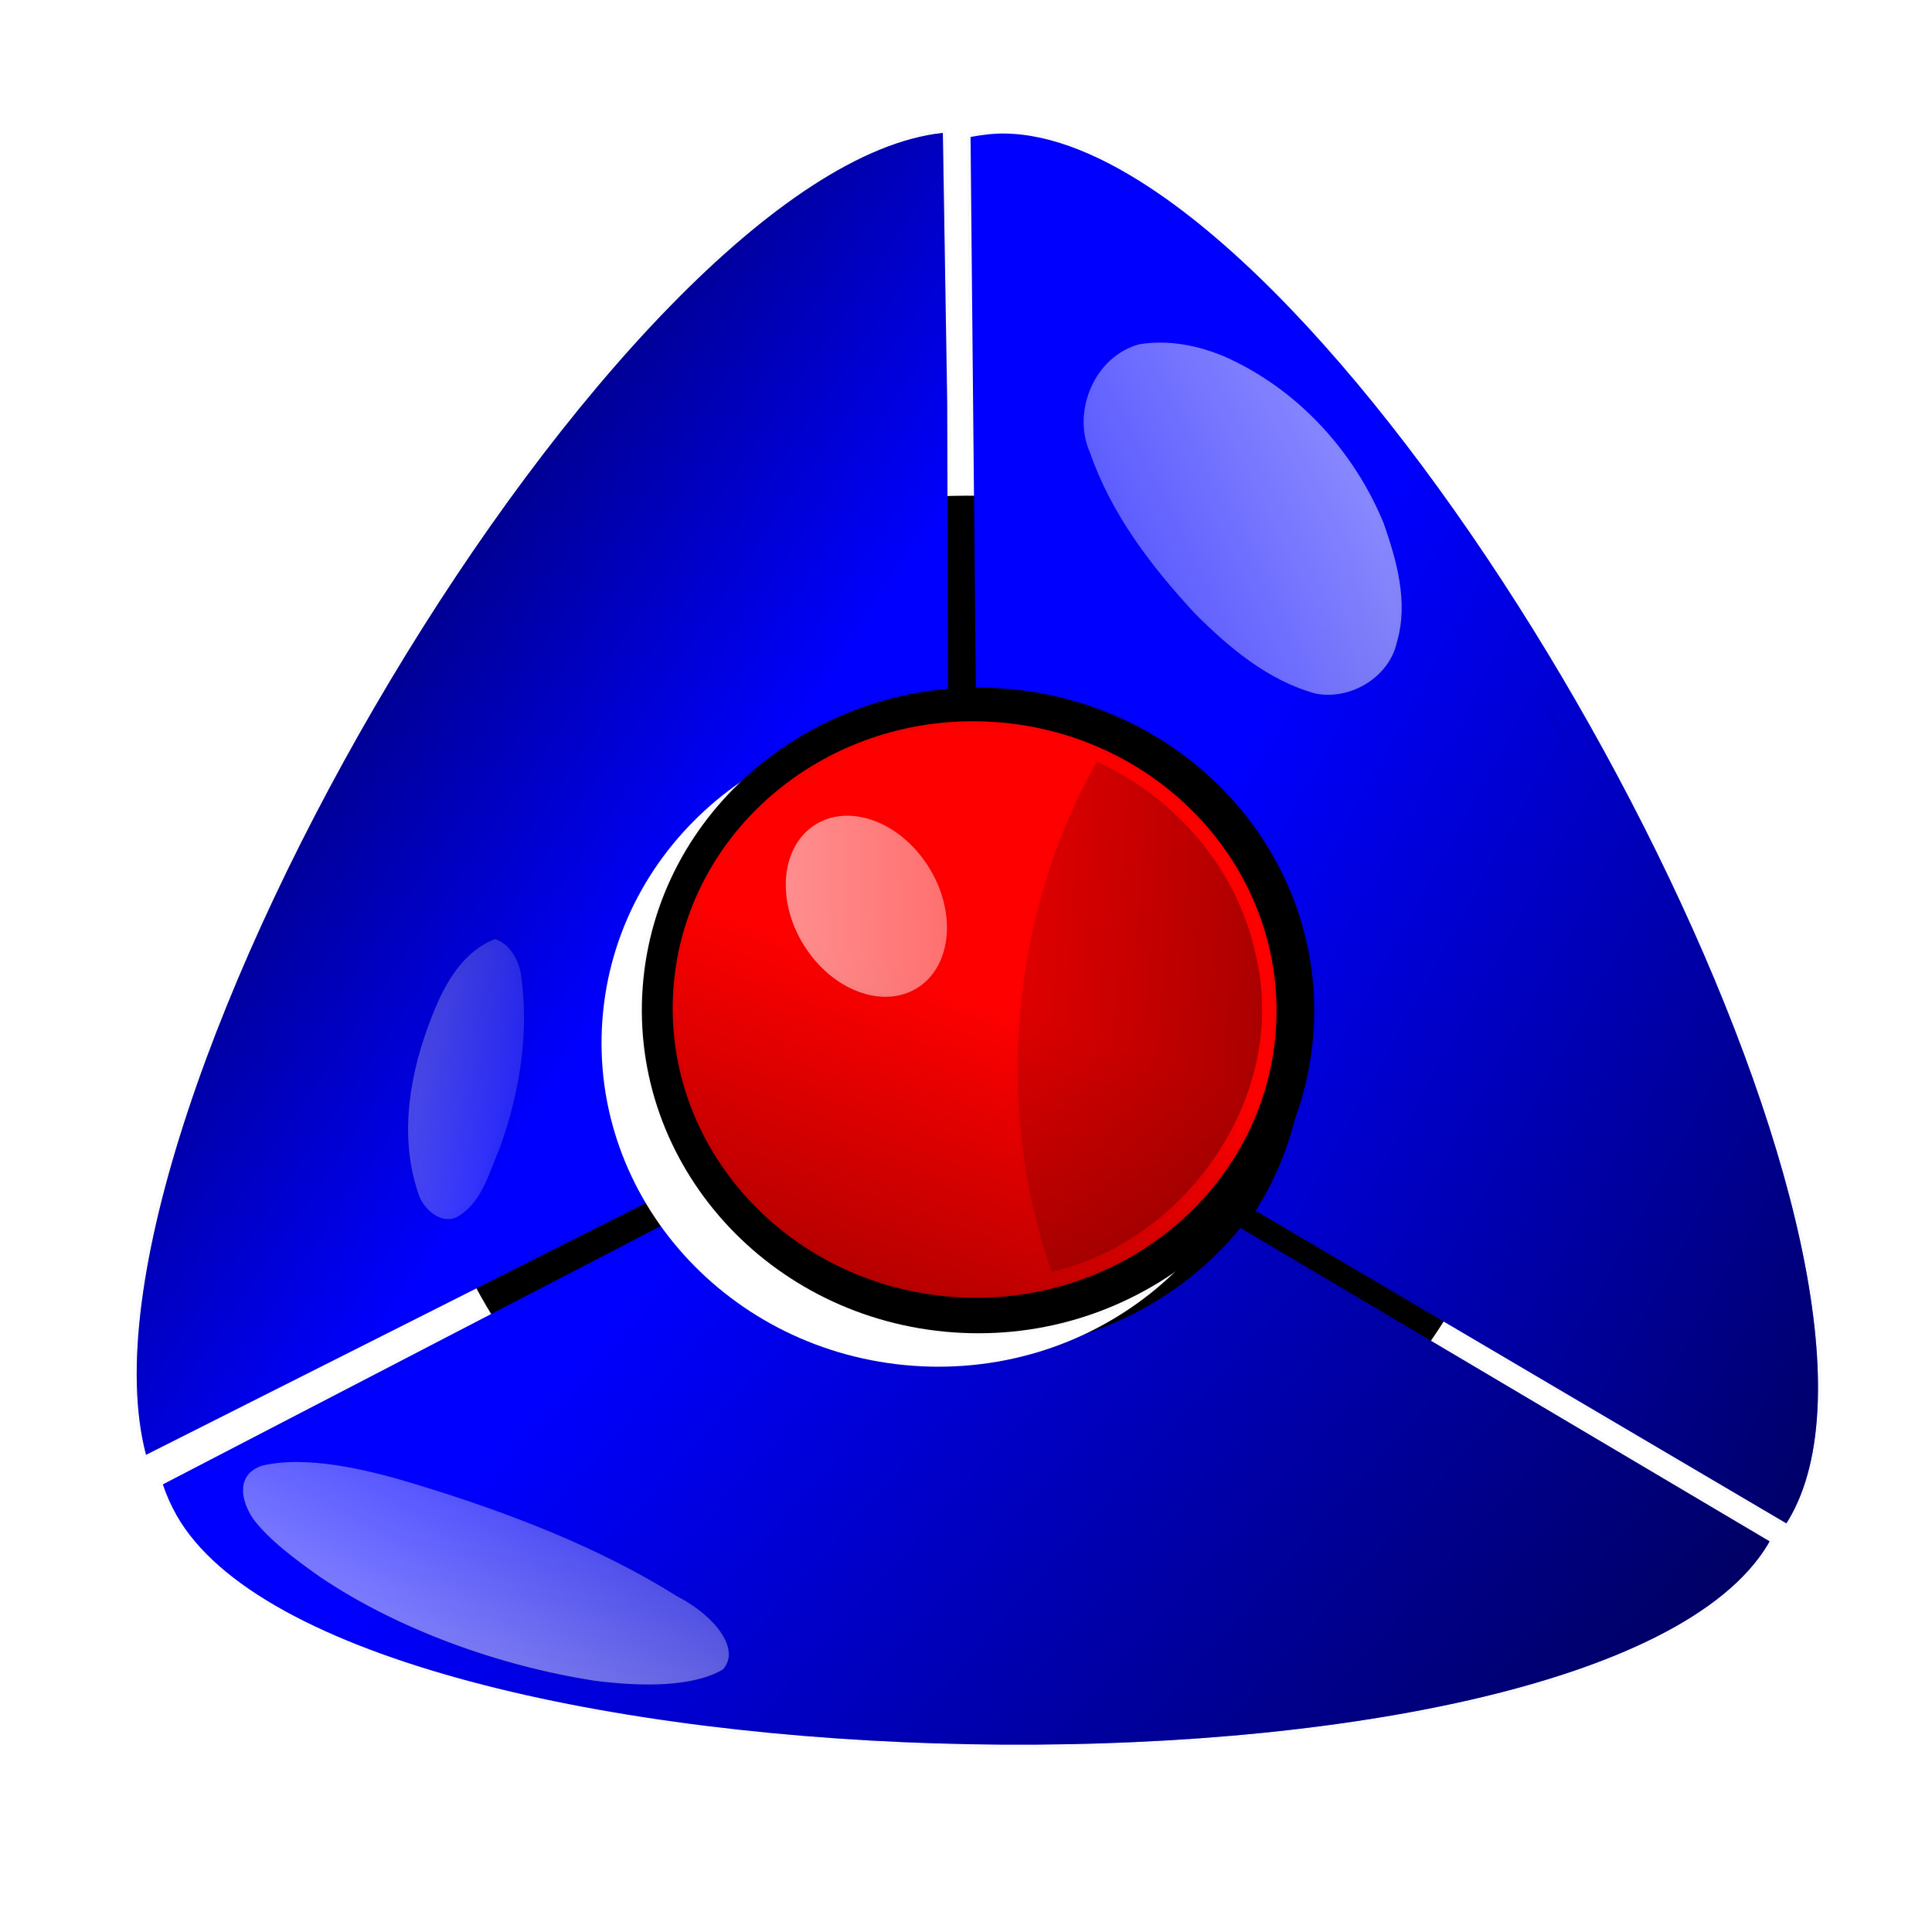
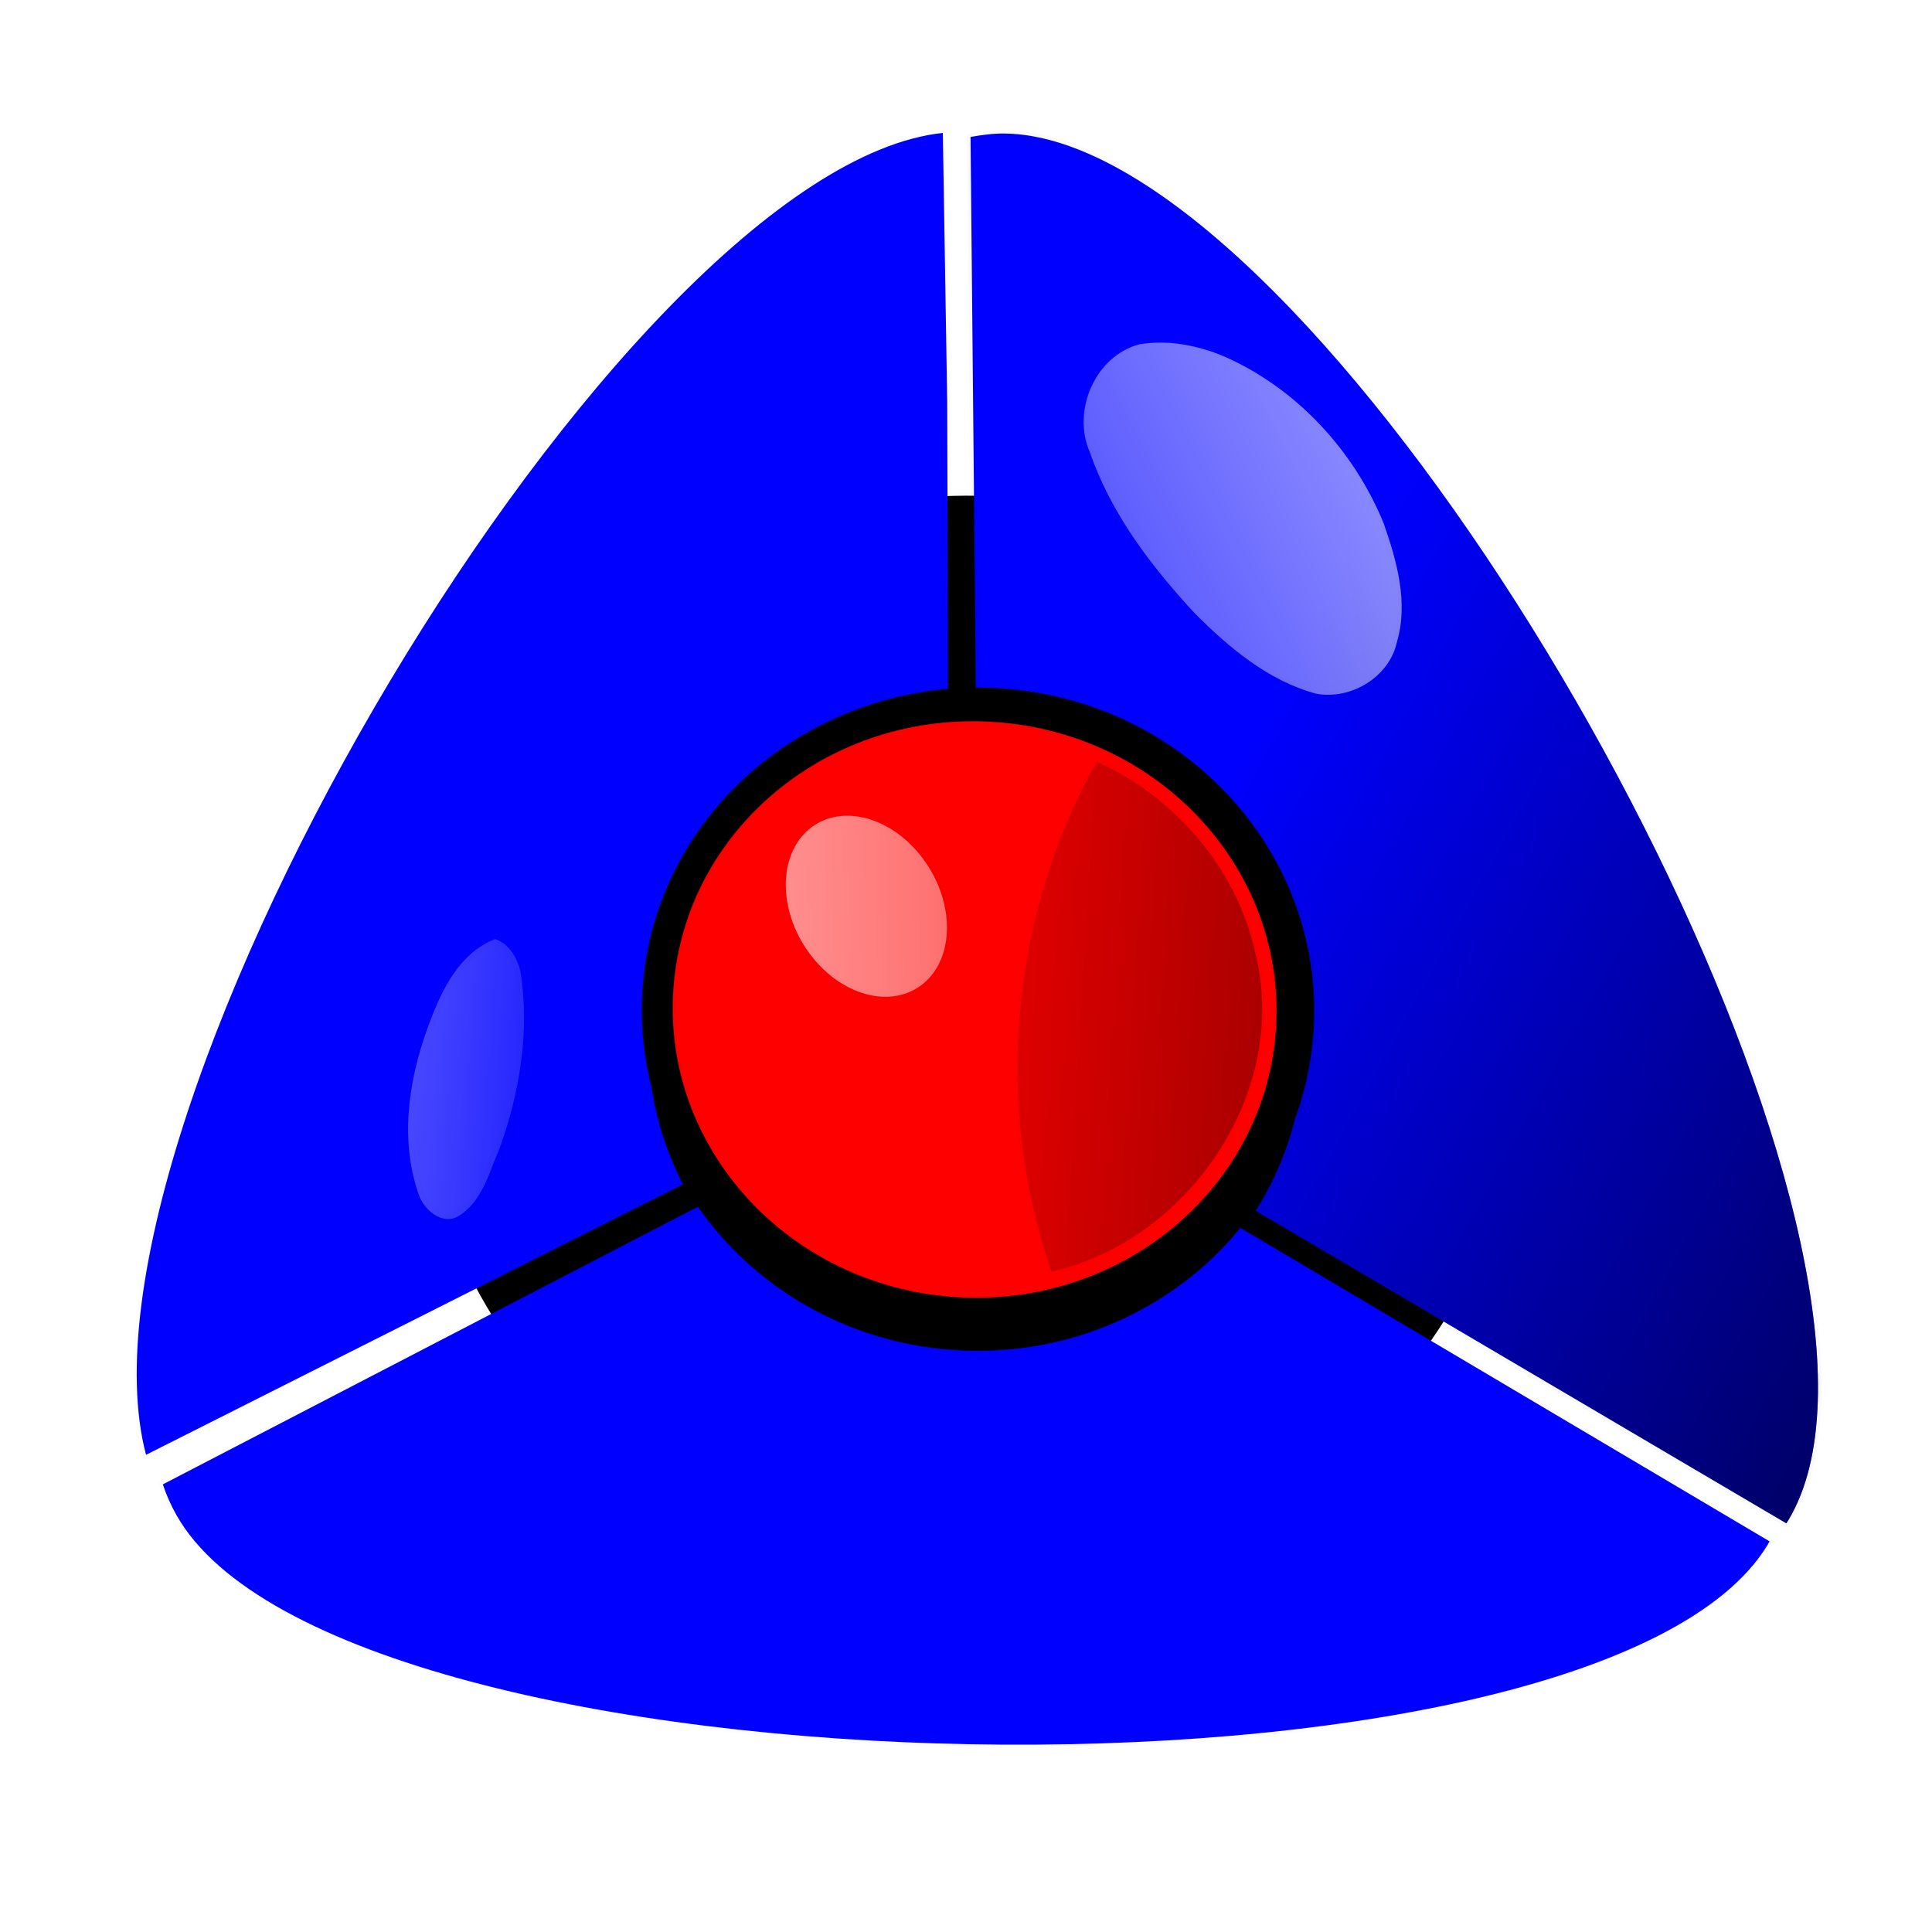
<svg xmlns="http://www.w3.org/2000/svg" xmlns:ns1="http://www.inkscape.org/namespaces/inkscape" xmlns:ns2="http://sodipodi.sourceforge.net/DTD/sodipodi-0.dtd" xmlns:xlink="http://www.w3.org/1999/xlink" width="100.09" height="100.09" id="svg3092" version="1.1" ns1:version="0.47pre4 r22446" ns2:docname="genesis-mirror.svg">
  <defs id="defs3094">
    <ns1:perspective ns2:type="inkscape:persp3d" ns1:vp_x="0 : 526.18109 : 1" ns1:vp_y="0 : 1000 : 0" ns1:vp_z="744.09448 : 526.18109 : 1" ns1:persp3d-origin="372.04724 : 350.78739 : 1" id="perspective3100" />
    <ns1:perspective id="perspective3110" ns1:persp3d-origin="0.5 : 0.33333333 : 1" ns1:vp_z="1 : 0.5 : 1" ns1:vp_y="0 : 1000 : 0" ns1:vp_x="0 : 0.5 : 1" ns2:type="inkscape:persp3d" />
    <linearGradient ns1:collect="always" xlink:href="#linearGradient4645" id="linearGradient5103" gradientUnits="userSpaceOnUse" x1="747.513" y1="858.657" x2="620.234" y2="788.547" />
    <linearGradient ns1:collect="always" id="linearGradient4645">
      <stop style="stop-color:#000000;stop-opacity:1;" offset="0" id="stop4647" />
      <stop style="stop-color:#000000;stop-opacity:0;" offset="1" id="stop4649" />
    </linearGradient>
    <linearGradient ns1:collect="always" xlink:href="#linearGradient4663" id="linearGradient5105" gradientUnits="userSpaceOnUse" x1="698.015" y1="939.225" x2="570.736" y2="826.19" />
    <linearGradient ns1:collect="always" id="linearGradient4663">
      <stop style="stop-color:#000000;stop-opacity:1;" offset="0" id="stop4665" />
      <stop style="stop-color:#000000;stop-opacity:0;" offset="1" id="stop4667" />
    </linearGradient>
    <linearGradient ns1:collect="always" xlink:href="#linearGradient4673" id="linearGradient5107" gradientUnits="userSpaceOnUse" x1="498.005" y1="741.235" x2="571.746" y2="791.743" />
    <linearGradient ns1:collect="always" id="linearGradient4673">
      <stop style="stop-color:#000000;stop-opacity:1;" offset="0" id="stop4675" />
      <stop style="stop-color:#000000;stop-opacity:0;" offset="1" id="stop4677" />
    </linearGradient>
    <linearGradient ns1:collect="always" xlink:href="#linearGradient3903" id="linearGradient5109" gradientUnits="userSpaceOnUse" gradientTransform="matrix(0.685,0.049,-0.05,0.68,367.306,434.829)" x1="514.168" y1="395.763" x2="333.35" y2="501.829" />
    <linearGradient ns1:collect="always" id="linearGradient3903">
      <stop style="stop-color:#ffffff;stop-opacity:1;" offset="0" id="stop3905" />
      <stop style="stop-color:#ffffff;stop-opacity:0;" offset="1" id="stop3907" />
    </linearGradient>
    <linearGradient ns1:collect="always" xlink:href="#linearGradient3934" id="linearGradient5111" gradientUnits="userSpaceOnUse" gradientTransform="matrix(1.357,0.431,-0.206,0.638,254.494,335.023)" x1="283.853" y1="693.758" x2="329.166" y2="569.509" />
    <linearGradient ns1:collect="always" id="linearGradient3934">
      <stop style="stop-color:#ffffff;stop-opacity:1;" offset="0" id="stop3936" />
      <stop style="stop-color:#ffffff;stop-opacity:0;" offset="1" id="stop3938" />
    </linearGradient>
    <linearGradient ns1:collect="always" xlink:href="#linearGradient3944" id="linearGradient5113" gradientUnits="userSpaceOnUse" gradientTransform="matrix(0.894,0.064,-0.106,1.452,377.334,-33.017)" x1="181.386" y1="571.489" x2="278.779" y2="571.489" />
    <linearGradient ns1:collect="always" id="linearGradient3944">
      <stop style="stop-color:#ffffff;stop-opacity:1;" offset="0" id="stop3946" />
      <stop style="stop-color:#ffffff;stop-opacity:0;" offset="1" id="stop3948" />
    </linearGradient>
    <filter color-interpolation-filters="sRGB" ns1:collect="always" id="filter4794" x="-0.373" width="1.746" y="-0.399" height="1.798">
      <feGaussianBlur ns1:collect="always" stdDeviation="14.605" id="feGaussianBlur4796" />
    </filter>
    <linearGradient ns1:collect="always" xlink:href="#linearGradient2481" id="linearGradient5115" gradientUnits="userSpaceOnUse" gradientTransform="matrix(1.054,0,0,1.092,-198.536,295.677)" x1="801.051" y1="442.23" x2="635.386" y2="444.25" />
    <linearGradient ns1:collect="always" id="linearGradient2481">
      <stop style="stop-color:#000000;stop-opacity:1;" offset="0" id="stop2483" />
      <stop style="stop-color:#000000;stop-opacity:0;" offset="1" id="stop2485" />
    </linearGradient>
    <linearGradient ns1:collect="always" xlink:href="#linearGradient2495" id="linearGradient5117" gradientUnits="userSpaceOnUse" x1="255.216" y1="539.194" x2="291.085" y2="408.895" />
    <linearGradient ns1:collect="always" id="linearGradient2495">
      <stop style="stop-color:#2b0000;stop-opacity:1;" offset="0" id="stop2497" />
      <stop style="stop-color:#2b0000;stop-opacity:0;" offset="1" id="stop2499" />
    </linearGradient>
    <linearGradient ns1:collect="always" xlink:href="#linearGradient2505" id="linearGradient5119" gradientUnits="userSpaceOnUse" x1="142.586" y1="310.093" x2="301.35" y2="415.876" />
    <linearGradient ns1:collect="always" id="linearGradient2505">
      <stop style="stop-color:#ffffff;stop-opacity:1;" offset="0" id="stop2507" />
      <stop style="stop-color:#ffffff;stop-opacity:0;" offset="1" id="stop2509" />
    </linearGradient>
  </defs>
  <ns2:namedview id="base" pagecolor="#ffffff" bordercolor="#666666" borderopacity="1.0" ns1:pageopacity="0.0" ns1:pageshadow="2" ns1:zoom="2.357878" ns1:cx="50.044998" ns1:cy="16.116186" ns1:document-units="px" ns1:current-layer="layer1" showgrid="false" ns1:window-width="1280" ns1:window-height="750" ns1:window-x="0" ns1:window-y="0" ns1:window-maximized="1" />
  <g ns1:label="Layer 1" ns1:groupmode="layer" id="layer1" transform="translate(0,-952.272)">
    <g id="g5053" transform="matrix(0.516,0,0,0.516,-258.046,588.299)">
      <path transform="matrix(0.685,0.049,-0.05,0.68,458.419,282.564)" d="m 339.411,756.388 c 0,44.073 -36.407,79.802 -81.317,79.802 -44.91,0 -81.317,-35.729 -81.317,-79.802 0,-44.073 36.407,-79.802 81.317,-79.802 44.91,0 81.317,35.729 81.317,79.802 z" ns2:ry="79.802048" ns2:rx="81.317284" ns2:cy="756.38751" ns2:cx="258.09396" id="path5055" style="fill:#000000;fill-opacity:1;stroke:#000000;stroke-opacity:0.013" ns2:type="arc" />
      <path id="path5057" d="m 570.156,826.531 -53.719,27.875 c 0.367,1.108 0.839,2.145 1.375,3.094 16.389,28.992 142.589,31.336 159.75,2.969 0.069,-0.114 0.121,-0.227 0.188,-0.344 l -53.125,-31.469 c -6.66,8.169 -17.312,13.087 -28.906,12.25 -10.76,-0.777 -19.975,-6.353 -25.562,-14.375 z" style="fill:#0000ff;fill-opacity:1;stroke:#000000;stroke-width:0.682;stroke-opacity:0.013" />
      <path id="path5059" d="m 600.938,718.781 c -1.105,-0.012 -2.239,0.129 -3.406,0.344 l 0.562,58.562 c 0.543,0.014 1.108,0.054 1.656,0.094 18.526,1.337 32.492,16.874 31.188,34.688 -0.389,5.305 -2.096,10.223 -4.781,14.469 l 53.281,31.375 c 0.073,-0.115 0.15,-0.228 0.219,-0.344 14.805,-24.809 -29.04,-109.512 -63.094,-133.062 -5.572,-3.854 -10.877,-6.075 -15.625,-6.125 z" style="fill:#0000ff;fill-opacity:1;stroke:#000000;stroke-width:0.688;stroke-opacity:0.013" />
      <path id="path5061" d="m 594.75,718.719 c -32.398,3.429 -88.877,98.955 -80,132.719 l 53.906,-27.156 c -2.575,-4.999 -3.842,-10.705 -3.406,-16.656 1.164,-15.896 14.094,-28.255 30.031,-29.781 L 595.188,745.75 594.75,718.719 z m 60.812,57.875 c 0.565,0.999 1.074,1.993 1.625,3 l 0.094,-0.031 c -0.566,-1 -1.139,-1.976 -1.719,-2.969 z" style="fill:#0000ff;fill-opacity:1;stroke:#000000;stroke-width:0.686;stroke-opacity:0.013" />
      <path style="fill:url(#linearGradient5103);fill-opacity:1;stroke:#000000;stroke-width:0.688;stroke-opacity:0.013" d="m 600.938,718.781 c -1.105,-0.012 -2.239,0.129 -3.406,0.344 l 0.562,58.562 c 0.543,0.014 1.108,0.054 1.656,0.094 18.526,1.337 32.492,16.874 31.188,34.688 -0.389,5.305 -2.096,10.223 -4.781,14.469 l 53.281,31.375 c 0.073,-0.115 0.15,-0.228 0.219,-0.344 14.805,-24.809 -29.04,-109.512 -63.094,-133.062 -5.572,-3.854 -10.877,-6.075 -15.625,-6.125 z" id="path5063" />
-       <path style="fill:url(#linearGradient5105);fill-opacity:1;stroke:#000000;stroke-width:0.682;stroke-opacity:0.013" d="m 570.156,826.531 -53.719,27.875 c 0.367,1.108 0.839,2.145 1.375,3.094 16.389,28.992 142.589,31.336 159.75,2.969 0.069,-0.114 0.121,-0.227 0.188,-0.344 l -53.125,-31.469 c -6.66,8.169 -17.312,13.087 -28.906,12.25 -10.76,-0.777 -19.975,-6.353 -25.562,-14.375 z" id="path5065" />
-       <path style="fill:url(#linearGradient5107);fill-opacity:1;stroke:#000000;stroke-width:0.686;stroke-opacity:0.013" d="m 594.75,718.719 c -32.398,3.429 -88.877,98.955 -80,132.719 l 53.906,-27.156 c -2.575,-4.999 -3.842,-10.705 -3.406,-16.656 1.164,-15.896 14.094,-28.255 30.031,-29.781 L 595.188,745.75 594.75,718.719 z m 60.812,57.875 c 0.565,0.999 1.074,1.993 1.625,3 l 0.094,-0.031 c -0.566,-1 -1.139,-1.976 -1.719,-2.969 z" id="path5067" />
      <path id="path5069" d="m 614.493,739.937 c -4.492,1.182 -6.815,6.742 -4.973,10.863 2.112,6.151 6.15,11.434 10.537,16.169 3.439,3.44 7.351,6.741 12.15,8.049 3.5,0.663 7.363,-1.657 8.13,-5.169 1.175,-3.974 -0.006,-8.149 -1.326,-11.933 -2.984,-7.298 -8.751,-13.57 -16.045,-16.771 -2.671,-1.107 -5.588,-1.681 -8.474,-1.207 z" style="fill:url(#linearGradient5109);fill-opacity:1;stroke:#000000;stroke-width:0.685;stroke-opacity:0.013" />
-       <path id="path5071" d="m 541.888,854.413 c -5.175,-1.596 -11.124,-2.921 -15.479,-1.889 -2.535,0.842 -2.25,3.309 -0.921,5.317 1.571,2.108 4.183,4.055 6.759,5.875 7.694,5.187 17.858,8.906 27.534,10.401 4.827,0.626 9.932,0.626 12.889,-1.129 1.839,-2.038 -0.854,-5.437 -4.657,-7.376 -7.66,-4.826 -16.93,-8.41 -26.124,-11.199 z" style="fill:url(#linearGradient5111);fill-opacity:1;stroke:#000000;stroke-width:0.907;stroke-opacity:0.013" />
      <path id="path5073" d="m 549.229,799.894 c -3.4,1.688 -5.005,5.368 -6.226,8.729 -1.956,5.377 -2.797,11.464 -0.779,16.948 0.614,1.405 2.35,2.845 3.903,1.896 2.419,-1.481 3.069,-4.422 4.138,-6.84 2.031,-5.657 3.035,-11.812 2.067,-17.782 -0.342,-1.339 -1.139,-2.72 -2.525,-3.188 -0.192,0.079 -0.385,0.157 -0.577,0.236 z" style="fill:url(#linearGradient5113);fill-opacity:1;stroke:#000000;stroke-width:1.142;stroke-opacity:0.013" />
-       <path transform="matrix(0.722,0.052,-0.054,0.743,411.983,491.709)" d="m 329.31,408.895 c 0,23.989 -20.804,43.437 -46.467,43.437 -25.663,0 -46.467,-19.447 -46.467,-43.437 0,-23.989 20.804,-43.437 46.467,-43.437 25.663,0 46.467,19.447 46.467,43.437 z" ns2:ry="43.436558" ns2:rx="46.467018" ns2:cy="408.89502" ns2:cx="282.84271" id="path5075" style="fill:#ffffff;fill-opacity:1;stroke:#000000;stroke-opacity:0.013;filter:url(#filter4794)" ns2:type="arc" />
      <g transform="matrix(0.685,0.049,-0.05,0.68,400.54,267.311)" id="g5077">
        <g id="g5079" transform="matrix(1.054,0,0,1.092,-340.729,295.456)" style="fill:#000000">
          <path transform="translate(367.696,24.244)" d="m 329.31,408.895 c 0,23.989 -20.804,43.437 -46.467,43.437 -25.663,0 -46.467,-19.447 -46.467,-43.437 0,-23.989 20.804,-43.437 46.467,-43.437 25.663,0 46.467,19.447 46.467,43.437 z" ns2:ry="43.436558" ns2:rx="46.467018" ns2:cy="408.89502" ns2:cx="282.84271" id="path5081" style="fill:#000000;fill-opacity:1;stroke:#000000;stroke-opacity:0.013" ns2:type="arc" />
          <path ns2:type="arc" style="fill:#000000;fill-opacity:1;stroke:#000000;stroke-opacity:0.013" id="path5083" ns2:cx="282.84271" ns2:cy="408.89502" ns2:rx="46.467018" ns2:ry="43.436558" d="m 329.31,408.895 c 0,23.989 -20.804,43.437 -46.467,43.437 -25.663,0 -46.467,-19.447 -46.467,-43.437 0,-23.989 20.804,-43.437 46.467,-43.437 25.663,0 46.467,19.447 46.467,43.437 z" transform="matrix(0.901,0,0,0.894,395.288,67.111)" />
          <path id="path5085" d="m 664.406,399 c -10.134,21.299 -10.404,46.969 -0.812,68.469 18.334,-5.355 31.251,-26.17 24.938,-44.844 -3.431,-11.237 -12.817,-20.244 -23.844,-24.156 L 664.406,399 z" style="fill:#000000;fill-opacity:1;stroke:#000000;stroke-width:0.898;stroke-opacity:0.013" />
          <path transform="matrix(0.901,0,0,0.894,395.288,67.111)" d="m 329.31,408.895 c 0,23.989 -20.804,43.437 -46.467,43.437 -25.663,0 -46.467,-19.447 -46.467,-43.437 0,-23.989 20.804,-43.437 46.467,-43.437 25.663,0 46.467,19.447 46.467,43.437 z" ns2:ry="43.436558" ns2:rx="46.467018" ns2:cy="408.89502" ns2:cx="282.84271" id="path5087" style="fill:#000000;fill-opacity:1;stroke:#000000;stroke-opacity:0.013" ns2:type="arc" />
          <path transform="matrix(0.776,-0.631,0.631,0.776,233.083,280.633)" d="m 233.345,361.418 c 0,7.253 -4.523,13.132 -10.102,13.132 -5.579,0 -10.102,-5.879 -10.102,-13.132 0,-7.253 4.523,-13.132 10.102,-13.132 5.579,0 10.102,5.879 10.102,13.132 z" ns2:ry="13.131983" ns2:rx="10.101525" ns2:cy="361.41785" ns2:cx="223.24371" id="path5089" style="fill:#000000;fill-opacity:1;stroke:#000000;stroke-opacity:0.013" ns2:type="arc" />
        </g>
        <g id="g5091" transform="translate(-142.432,1.8593255e-8)">
          <path ns2:type="arc" style="fill:#000000;fill-opacity:1;stroke:#000000;stroke-opacity:0.013" id="path5093" ns2:cx="282.84271" ns2:cy="408.89502" ns2:rx="46.467018" ns2:ry="43.436558" d="m 329.31,408.895 c 0,23.989 -20.804,43.437 -46.467,43.437 -25.663,0 -46.467,-19.447 -46.467,-43.437 0,-23.989 20.804,-43.437 46.467,-43.437 25.663,0 46.467,19.447 46.467,43.437 z" transform="matrix(1.054,0,0,1.092,188.926,322.15)" />
          <path transform="matrix(0.95,0,0,0.977,218.001,368.96)" d="m 329.31,408.895 c 0,23.989 -20.804,43.437 -46.467,43.437 -25.663,0 -46.467,-19.447 -46.467,-43.437 0,-23.989 20.804,-43.437 46.467,-43.437 25.663,0 46.467,19.447 46.467,43.437 z" ns2:ry="43.436558" ns2:rx="46.467018" ns2:cy="408.89502" ns2:cx="282.84271" id="path5095" style="fill:#ff0000;fill-opacity:1;stroke:#000000;stroke-opacity:0.013" ns2:type="arc" />
          <path style="fill:url(#linearGradient5115);fill-opacity:1;stroke:#000000;stroke-width:0.963;stroke-opacity:0.013" d="m 501.587,731.372 c -10.679,23.258 -10.964,51.289 -0.856,74.766 19.32,-5.847 32.931,-28.577 26.278,-48.968 -3.615,-12.27 -13.506,-22.106 -25.125,-26.378 l -0.296,0.58 z" id="path5097" />
-           <path ns2:type="arc" style="fill:url(#linearGradient5117);fill-opacity:1;stroke:#000000;stroke-opacity:0.013" id="path5099" ns2:cx="282.84271" ns2:cy="408.89502" ns2:rx="46.467018" ns2:ry="43.436558" d="m 329.31,408.895 c 0,23.989 -20.804,43.437 -46.467,43.437 -25.663,0 -46.467,-19.447 -46.467,-43.437 0,-23.989 20.804,-43.437 46.467,-43.437 25.663,0 46.467,19.447 46.467,43.437 z" transform="matrix(0.95,0,0,0.977,218.001,368.96)" />
          <path ns2:type="arc" style="fill:url(#linearGradient5119);fill-opacity:1;stroke:#000000;stroke-opacity:0.013" id="path5101" ns2:cx="223.24371" ns2:cy="361.41785" ns2:rx="10.101525" ns2:ry="13.131983" d="m 233.345,361.418 c 0,7.253 -4.523,13.132 -10.102,13.132 -5.579,0 -10.102,-5.879 -10.102,-13.132 0,-7.253 4.523,-13.132 10.102,-13.132 5.579,0 10.102,5.879 10.102,13.132 z" transform="matrix(0.817,-0.689,0.665,0.847,47.077,602.119)" />
        </g>
      </g>
    </g>
  </g>
</svg>